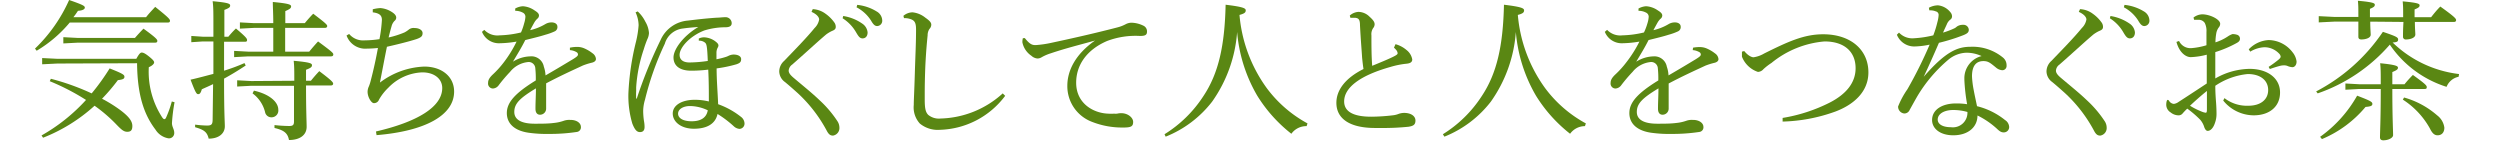
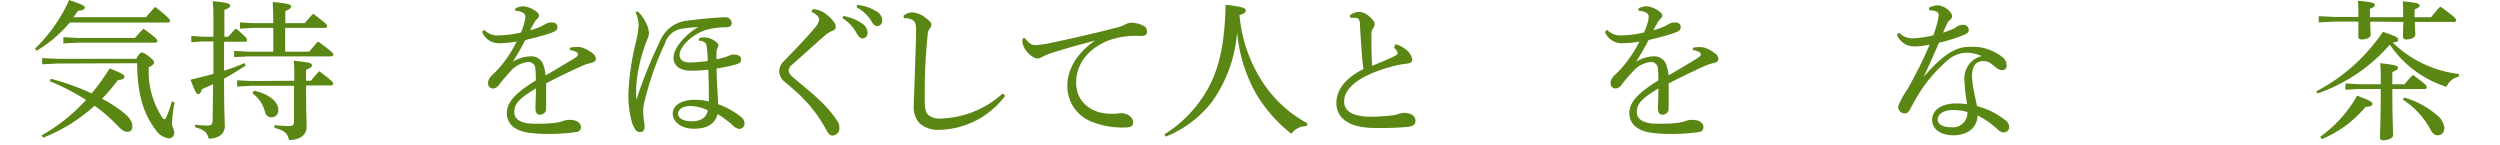
<svg xmlns="http://www.w3.org/2000/svg" width="318.17" height="18.42" viewBox="0 0 319 19">
  <defs>
    <style>
      .cls-1 {
        fill: #5a8713;
      }
    </style>
  </defs>
  <title>05_caption3_pc</title>
  <g id="レイヤー_2" data-name="レイヤー 2">
    <g id="レイヤー_1-2" data-name="レイヤー 1">
      <g id="_05_caption3_pc" data-name="05_caption3_pc">
        <g id="_04_caption3_pc" data-name="04_caption3_pc">
          <path class="cls-1" d="M5.34,3.7A16.88,16.88,0,0,1,1,7.4L.78,7.12A20.21,20.21,0,0,0,5.26.74c1.84.64,2.06.78,2.06,1v0c0,.22-.3.38-.9.42q-.27.42-.6.84h9.54c.4-.52.78-.9,1.2-1.36C18.26,3,18.5,3.26,18.5,3.46s-.12.24-.32.24ZM2.86,11.08A31.42,31.42,0,0,1,8.22,13a29.24,29.24,0,0,0,2.36-3.28c1.76.7,1.94.84,1.94,1.1s-.18.36-.86.44a24.72,24.72,0,0,1-2.08,2.44,18.66,18.66,0,0,1,2.3,1.42c1.28.94,1.68,1.56,1.68,2.16s-.24.76-.68.76-.76-.28-1.38-.92a19.94,19.94,0,0,0-2.9-2.5,22,22,0,0,1-6.76,4.2l-.2-.3a23.6,23.6,0,0,0,5.84-4.66,30,30,0,0,0-4.76-2.46Zm.86-2-2,.1V8.36l2,.1H14.08c.36-.64.52-.82.72-.82s.46.12,1,.56.62.6.62.74-.18.4-.7.62a11,11,0,0,0,1.7,6.5c.18.28.26.32.36.32s.18-.12.26-.32a13.6,13.6,0,0,0,.7-2l.36.1a22.62,22.62,0,0,0-.34,2.74c0,.5.3.8.3,1.28a.69.69,0,0,1-.76.72,2.49,2.49,0,0,1-1.7-1.14c-1.46-1.92-2.38-4.42-2.42-8.72ZM13.9,5.72c.36-.42.72-.8,1.12-1.22,1.6,1.16,1.82,1.42,1.82,1.6s-.1.24-.3.24H6.4l-1.9.1V5.62l1.9.1Z" transform="translate(-0.78 -0.74)" />
          <path class="cls-1" d="M24.16,11.78c-.48.24-1,.46-1.48.68-.14.48-.26.64-.48.64s-.36-.22-1-1.9c1.06-.24,2-.5,3-.76V6.18h-1.4l-1.5.1V5.46l1.5.1h1.4V4c0-1.58,0-2.4-.1-3.1,2,.18,2.3.32,2.3.56s-.14.34-.76.58V5.56h.52c.32-.38.6-.7,1-1.08C28.48,5.6,28.62,5.8,28.62,6s-.12.22-.3.22H25.6c0,1.26,0,2.54,0,3.8.9-.28,1.78-.6,2.68-1l.16.32c-1,.66-1.92,1.22-2.84,1.72,0,4.7.1,5.64.1,6.26,0,.92-.76,1.62-2.12,1.62-.2-.84-.58-1.16-1.78-1.5l0-.34a12.84,12.84,0,0,0,1.58.12c.58,0,.72-.16.72-.82Zm7.9-7.38H29.54l-1.86.1V3.68l1.86.1h2.52C32.06,2.52,32,1.7,32,1c2.1.2,2.4.34,2.4.58s-.18.36-.76.62V3.78h2.56c.34-.42.66-.78,1.1-1.24C39,3.82,39.14,4,39.14,4.16s-.12.24-.32.24h-5.2V7.52h3.16c.34-.42.72-.86,1.16-1.34,1.82,1.34,2,1.52,2,1.7s-.1.26-.32.26H28.78l-1.86.1V7.42l1.86.1h3.28Zm2.76,6.94c0-1.32,0-1.92-.08-2.62,2.18.2,2.4.34,2.4.58s-.16.36-.78.6v1.44H37c.34-.42.68-.82,1.1-1.26,1.68,1.26,1.82,1.48,1.82,1.64s-.12.24-.32.24H36.36c0,3.44.08,4.74.08,5.42,0,1.1-.9,1.74-2.32,1.74-.16-.86-.6-1.28-1.9-1.58l0-.38a19.42,19.42,0,0,0,1.94.12c.5,0,.62-.16.62-.6V12H29.18l-1.86.1v-.82l1.86.1Zm-5.3,1.3c2.06.46,3.2,1.5,3.2,2.5a.89.89,0,0,1-.9,1,.84.84,0,0,1-.84-.7A4.36,4.36,0,0,0,29.34,13Z" transform="translate(-0.78 -0.74)" />
-           <path class="cls-1" d="M45.54,18c5.36-1.24,8.7-3.2,8.7-5.7,0-1.18-1-2.06-2.62-2.06a6.5,6.5,0,0,0-4.44,2,6.83,6.83,0,0,0-1.24,1.58.69.69,0,0,1-.68.46c-.32,0-.82-.78-.82-1.5a1.74,1.74,0,0,1,.18-.72,6.26,6.26,0,0,0,.26-.84c.34-1.3.64-2.66.92-4.18-.62.06-1,.08-1.4.08a2.61,2.61,0,0,1-2.72-1.72l.34-.2a2.38,2.38,0,0,0,2,.84A14.12,14.12,0,0,0,46,5.88a18.66,18.66,0,0,0,.32-2.52c0-.52-.22-.88-1.2-1l0-.4a4.78,4.78,0,0,1,1-.16,3.16,3.16,0,0,1,1.38.44c.52.3.7.56.7.82a.55.55,0,0,1-.22.42,1.58,1.58,0,0,0-.4.74c-.12.4-.26.94-.38,1.44A12.22,12.22,0,0,0,49.28,5a3.48,3.48,0,0,0,.6-.4,1,1,0,0,1,.72-.18c.64,0,1.06.3,1.06.66s-.12.56-.82.8c-1,.32-2.44.68-3.86,1-.3,1.46-.6,3.08-.92,4.7a10.24,10.24,0,0,1,5.82-2.1c2.26,0,3.92,1.28,3.92,3.28,0,3.16-3.88,5.2-10.18,5.72Z" transform="translate(-0.78 -0.74)" />
          <path class="cls-1" d="M71,7A4.44,4.44,0,0,1,72,6.9a2.27,2.27,0,0,1,.82.16,4.93,4.93,0,0,1,1.16.68,1,1,0,0,1,.44.74c0,.24-.2.4-.5.48a8.78,8.78,0,0,0-1.22.38c-1.68.78-3,1.38-4.82,2.34,0,1.24,0,2.2,0,2.9V15a.8.8,0,0,1-.8.8c-.4,0-.6-.3-.6-.78V15c0-.88.06-1.72.06-2.66-2.12,1.28-2.84,2-2.84,3.1,0,1,.92,1.54,2.68,1.54.88,0,1.78,0,2.52-.1a5.45,5.45,0,0,0,1.28-.28,2.19,2.19,0,0,1,.84-.12h.06c.8,0,1.34.4,1.36.88a.61.61,0,0,1-.52.7,23.47,23.47,0,0,1-3.68.26,16.35,16.35,0,0,1-2.38-.12c-2.1-.22-3.14-1.22-3.14-2.62s1.1-2.62,3.8-4.28a12.4,12.4,0,0,0-.06-1.58.87.87,0,0,0-.9-.84,3.48,3.48,0,0,0-2.42,1.3,20.15,20.15,0,0,0-1.48,1.74,1,1,0,0,1-.76.44.65.65,0,0,1-.64-.74c0-.34.14-.66.66-1.14a12.48,12.48,0,0,0,1.42-1.58A15.85,15.85,0,0,0,64,6.2a14.67,14.67,0,0,1-2.34.22,2.39,2.39,0,0,1-2.2-1.5l.3-.26a2.37,2.37,0,0,0,2,.72A13.33,13.33,0,0,0,64.58,5,7.52,7.52,0,0,0,65,3.78a3.5,3.5,0,0,0,.16-.84.6.6,0,0,0-.34-.54,2.08,2.08,0,0,0-1-.24l0-.3a2.31,2.31,0,0,1,1-.3,3,3,0,0,1,1.56.56c.42.26.56.44.56.66a.55.55,0,0,1-.22.42,2.18,2.18,0,0,0-.36.44c-.16.28-.38.68-.58,1.06a6.9,6.9,0,0,0,2-.8,1.6,1.6,0,0,1,.8-.22c.5,0,.78.24.78.56a.61.61,0,0,1-.36.62,7.63,7.63,0,0,1-1.22.44c-.76.24-1.44.4-2.64.7-.5,1-1,1.8-1.62,2.84a4.47,4.47,0,0,1,2.26-.7A1.66,1.66,0,0,1,67.58,9.5a4,4,0,0,1,.22,1.14C69.4,9.72,70.58,9,71.42,8.5c.48-.3.64-.44.64-.6a.35.35,0,0,0-.2-.32A2,2,0,0,0,71,7.32Z" transform="translate(-0.78 -0.74)" />
          <path class="cls-1" d="M79.9,2.24a4.52,4.52,0,0,1,1,1.34,3.37,3.37,0,0,1,.48,1.5,2.09,2.09,0,0,1-.22.82,13.64,13.64,0,0,0-.46,1.3,19.34,19.34,0,0,0-1,5v.48a9.59,9.59,0,0,0,0,1h.08A60.53,60.53,0,0,1,82.9,6a4.31,4.31,0,0,1,3.6-2.56c1.16-.14,2.32-.28,3.8-.38.36,0,.7-.06,1.06-.06a.8.8,0,0,1,.88.78c0,.36-.26.54-.84.54a9.42,9.42,0,0,0-2.76.42C86.7,5.5,85.4,7,85.4,7.94c0,.62.44,1,1.3,1a17,17,0,0,0,2.4-.2c-.08-2-.16-2.22-.36-2.4a1.22,1.22,0,0,0-.82-.26l0-.28a1.57,1.57,0,0,1,.72-.16A2.67,2.67,0,0,1,90,6.1c.36.26.5.42.5.62A.65.65,0,0,1,90.4,7a1.41,1.41,0,0,0-.16.68v.84a9.5,9.5,0,0,0,1.14-.28,2.45,2.45,0,0,0,.46-.18,1.59,1.59,0,0,1,.64-.16c.58,0,1,.22,1,.6s-.16.52-.62.68a17.79,17.79,0,0,1-2.6.54c0,1.6.14,3.12.2,4.7a10.53,10.53,0,0,1,3,1.66,1.13,1.13,0,0,1,.46.82.69.69,0,0,1-.66.76h0a1.24,1.24,0,0,1-.74-.34,14.32,14.32,0,0,0-2.14-1.62c-.28,1.32-1.42,1.94-3.1,1.94s-2.78-.9-2.78-2,1.22-1.8,2.88-1.8a7.76,7.76,0,0,1,1.86.22c0-1.3,0-2.68-.08-4.18a17.94,17.94,0,0,1-2.24.14c-1.52,0-2.32-.66-2.32-1.74s1.3-2.84,3.26-4h0c-.76.06-1.48.12-2,.2a2.79,2.79,0,0,0-2.4,2,38,38,0,0,0-2.6,7.34,5.5,5.5,0,0,0-.24,1.42v.16a9.65,9.65,0,0,0,.1,1.2,4.7,4.7,0,0,1,.08.7v.12c0,.38-.16.66-.6.66s-.7-.36-1-1.1a12.72,12.72,0,0,1-.52-4,34,34,0,0,1,1-6.78,13,13,0,0,0,.34-2.14,4.19,4.19,0,0,0-.4-1.7Zm6.88,12.42c-.92,0-1.58.42-1.58,1s.64,1,1.78,1,1.94-.42,2.12-1.44A5.58,5.58,0,0,0,86.78,14.66Z" transform="translate(-0.78 -0.74)" />
          <path class="cls-1" d="M102.88,1.94a3.06,3.06,0,0,1,1.7.62,4.78,4.78,0,0,1,1.18,1.2,1,1,0,0,1,.14.5c0,.26-.12.4-.48.54a4.23,4.23,0,0,0-.8.48c-.82.7-1.46,1.28-2.26,2s-1.54,1.38-2.18,1.94a1.06,1.06,0,0,0-.46.78c0,.32.22.6.7,1,1.18,1,2.36,1.94,3.36,2.9a14.65,14.65,0,0,1,2.32,2.72,1.56,1.56,0,0,1,.28.86,1,1,0,0,1-.84,1.06c-.32,0-.54-.12-.8-.6a18.64,18.64,0,0,0-3.86-5c-.58-.52-1.12-1-1.66-1.44a1.76,1.76,0,0,1-.74-1.38,1.87,1.87,0,0,1,.64-1.38c1.46-1.52,2.92-3,4-4.32a2.06,2.06,0,0,0,.6-1.12c0-.26-.24-.66-1-1Zm4,.9a6,6,0,0,1,2.5,1A1.56,1.56,0,0,1,110.08,5c0,.5-.28.78-.66.78s-.56-.3-.9-.88a5.31,5.31,0,0,0-1.72-1.76Zm1.84-1.46a6,6,0,0,1,2.54.86A1.4,1.4,0,0,1,112,3.4a.69.69,0,0,1-.66.76c-.25,0-.47-.12-.81-.72a5,5,0,0,0-1.9-1.74Z" transform="translate(-0.78 -0.74)" />
          <path class="cls-1" d="M128.14,13.32a11.08,11.08,0,0,1-8.56,4.46,3.7,3.7,0,0,1-2.64-.82,3.15,3.15,0,0,1-.8-2.44c0-.64.08-2,.14-4.12s.16-3.94.16-5.78c0-.94-.2-1.24-.88-1.42a2.41,2.41,0,0,0-.7-.08l-.08-.3a1.86,1.86,0,0,1,1.2-.46,3.19,3.19,0,0,1,1.68.7c.6.42.78.66.78.92a.83.83,0,0,1-.24.56,1.5,1.5,0,0,0-.24.84c-.1,1-.2,2.06-.3,4-.06,1.52-.08,2.68-.08,3.62v.82c0,1.1.1,1.64.46,2a2.2,2.2,0,0,0,1.6.48A12.59,12.59,0,0,0,127.82,13Z" transform="translate(-0.78 -0.74)" />
          <path class="cls-1" d="M130.72,5.74c.68.86,1,.92,1.42.92a14.1,14.1,0,0,0,2.16-.32c2.62-.56,5.56-1.22,8.56-2a4.74,4.74,0,0,0,1.06-.4,1.72,1.72,0,0,1,.78-.22,3.74,3.74,0,0,1,1.56.38.82.82,0,0,1,.5.78c0,.44-.22.58-.92.58a10.55,10.55,0,0,0-4.32.66c-2.74,1.18-4.06,3.22-4.06,5.48,0,2.72,2.26,4,4.22,4.06a6,6,0,0,0,.76,0,2.3,2.3,0,0,0,.4,0,2.2,2.2,0,0,1,.56-.06c.84,0,1.54.58,1.54,1.14s-.24.72-1.1.74h-.18a10.79,10.79,0,0,1-4.16-.76A5,5,0,0,1,136.3,12c0-2,1.08-4.16,3.64-5.94-2.14.6-3.8,1-5.82,1.68a6,6,0,0,0-1.2.52,1.06,1.06,0,0,1-.54.16,1.34,1.34,0,0,1-.8-.36A2.79,2.79,0,0,1,130.4,6.3a2.12,2.12,0,0,1,.06-.54Z" transform="translate(-0.78 -0.74)" />
          <path class="cls-1" d="M149.06,18.36a16.31,16.31,0,0,0,5.1-5c2-3,2.8-6.64,2.92-12,2.3.28,2.64.46,2.64.74s-.16.42-.82.6a19.1,19.1,0,0,0,3.56,9.58,16.38,16.38,0,0,0,5.37,4.66l-.12.36a2.4,2.4,0,0,0-2,1,19.12,19.12,0,0,1-4.48-5,19.81,19.81,0,0,1-2.64-8.36,18.07,18.07,0,0,1-3.28,9.14,14.48,14.48,0,0,1-6.1,4.6Z" transform="translate(-0.78 -0.74)" />
          <path class="cls-1" d="M179.38,6.54a3.71,3.71,0,0,1,1.44.76,2,2,0,0,1,.76,1.24c0,.3-.18.5-.72.56a11.17,11.17,0,0,0-2.12.42c-4.2,1.18-6.1,2.8-6.1,4.54,0,1.32,1.2,2,3.54,2a25,25,0,0,0,2.82-.18,2.9,2.9,0,0,0,.82-.2,2.41,2.41,0,0,1,.66-.12c1,0,1.52.46,1.52,1s-.26.72-.92.82a32.76,32.76,0,0,1-3.68.16h-.7c-3.3,0-5.08-1.2-5.08-3.3,0-1.64,1.12-3.22,3.56-4.44-.06-.36-.12-.88-.18-1.46-.06-1-.18-2.32-.28-4.26,0-.8-.2-.94-.58-1a3.88,3.88,0,0,0-.48,0h-.2l-.08-.3a1.88,1.88,0,0,1,1.14-.48,2.1,2.1,0,0,1,1.46.64c.54.48.66.74.66,1a.83.83,0,0,1-.2.5,1.43,1.43,0,0,0-.22.94c0,1.24,0,2.7.1,4,1.12-.46,2-.82,2.66-1.14.46-.22.68-.36.68-.5a.74.74,0,0,0-.14-.38,2.63,2.63,0,0,0-.34-.36Z" transform="translate(-0.78 -0.74)" />
-           <path class="cls-1" d="M185.6,18.36a16.31,16.31,0,0,0,5.1-5c2-3,2.8-6.64,2.92-12,2.3.28,2.64.46,2.64.74s-.16.42-.82.6A19.1,19.1,0,0,0,199,12.28a16.38,16.38,0,0,0,5.37,4.66l-.12.36a2.4,2.4,0,0,0-1.95,1,19.12,19.12,0,0,1-4.48-5,19.81,19.81,0,0,1-2.64-8.36,18.07,18.07,0,0,1-3.28,9.14,14.48,14.48,0,0,1-6.1,4.6Z" transform="translate(-0.78 -0.74)" />
          <path class="cls-1" d="M218.44,7a4.44,4.44,0,0,1,.92-.08,2.27,2.27,0,0,1,.82.16,4.93,4.93,0,0,1,1.16.68,1,1,0,0,1,.44.74c0,.24-.2.4-.5.48a8.78,8.78,0,0,0-1.22.38c-1.68.78-3,1.38-4.82,2.34,0,1.24,0,2.2,0,2.9V15a.8.8,0,0,1-.8.8c-.4,0-.6-.3-.6-.78V15c0-.88.06-1.72.06-2.66-2.12,1.28-2.84,2-2.84,3.1,0,1,.92,1.54,2.68,1.54.88,0,1.78,0,2.52-.1a5.45,5.45,0,0,0,1.28-.28,2.19,2.19,0,0,1,.84-.12h.06c.8,0,1.34.4,1.36.88a.61.61,0,0,1-.52.7,23.47,23.47,0,0,1-3.68.26,16.35,16.35,0,0,1-2.38-.12c-2.1-.22-3.14-1.22-3.14-2.62s1.1-2.62,3.8-4.28a12.4,12.4,0,0,0-.06-1.58.87.87,0,0,0-.9-.84,3.48,3.48,0,0,0-2.42,1.3,20.15,20.15,0,0,0-1.48,1.74,1,1,0,0,1-.76.44.65.65,0,0,1-.64-.74c0-.34.14-.66.66-1.14a12.48,12.48,0,0,0,1.42-1.58A15.85,15.85,0,0,0,211.4,6.2a14.67,14.67,0,0,1-2.34.22,2.39,2.39,0,0,1-2.2-1.5l.3-.26a2.37,2.37,0,0,0,2,.72A13.33,13.33,0,0,0,212,5a7.52,7.52,0,0,0,.46-1.22,3.5,3.5,0,0,0,.16-.84.6.6,0,0,0-.34-.54,2.08,2.08,0,0,0-1-.24l0-.3a2.31,2.31,0,0,1,1-.3,3,3,0,0,1,1.56.56c.42.26.56.44.56.66a.55.55,0,0,1-.22.42,2.18,2.18,0,0,0-.36.44c-.16.28-.38.68-.58,1.06a6.9,6.9,0,0,0,2-.8,1.6,1.6,0,0,1,.8-.22c.5,0,.78.24.78.56a.61.61,0,0,1-.36.62,7.63,7.63,0,0,1-1.22.44c-.76.24-1.44.4-2.64.7-.5,1-1,1.8-1.62,2.84a4.47,4.47,0,0,1,2.26-.7A1.66,1.66,0,0,1,215,9.5a4,4,0,0,1,.22,1.14C216.8,9.72,218,9,218.82,8.5c.48-.3.64-.44.64-.6a.35.35,0,0,0-.2-.32,2,2,0,0,0-.86-.26Z" transform="translate(-0.78 -0.74)" />
-           <path class="cls-1" d="M225.16,7.44c.52.64,1,.82,1.22.82a3.84,3.84,0,0,0,1.4-.5c3.14-1.56,5.22-2.52,7.74-2.52,3.65,0,5.94,2.06,5.94,5,0,2.6-2,4.28-4.38,5.16a21.93,21.93,0,0,1-6.88,1.3l0-.48a21.24,21.24,0,0,0,6.16-2c2.2-1.12,3.42-2.64,3.42-4.52,0-2.14-1.44-3.52-4.08-3.52A12.67,12.67,0,0,0,228.74,9a7.91,7.91,0,0,0-1.06.82,1,1,0,0,1-.72.36,3.41,3.41,0,0,1-2.1-2c0-.12,0-.26,0-.4V7.52Z" transform="translate(-0.78 -0.74)" />
          <path class="cls-1" d="M249.4,1.76a2.56,2.56,0,0,1,1.2-.32,2.4,2.4,0,0,1,1.62.9.83.83,0,0,1,.22.56.52.52,0,0,1-.26.44,1.49,1.49,0,0,0-.42.58c-.16.36-.32.68-.5,1.1a10.18,10.18,0,0,0,1.44-.54,1.25,1.25,0,0,0,.36-.24,1.33,1.33,0,0,1,.82-.24.69.69,0,0,1,.76.64c0,.34-.18.5-.72.72a24.64,24.64,0,0,1-3.2,1c-.74,1.72-1.4,3.18-2,4.46l0,0c2.9-3.34,4.46-3.94,6.16-3.94a6.29,6.29,0,0,1,4.25,1.42,1.29,1.29,0,0,1,.47,1v.06a.56.56,0,0,1-.55.6,1.43,1.43,0,0,1-.85-.36c-.74-.6-1-.84-1.64-.84-1,0-1.5.68-1.5,2a12,12,0,0,0,.22,1.78c.14.76.32,1.54.44,2.14a9.48,9.48,0,0,1,3.68,1.82,1.14,1.14,0,0,1,.54.9v0a.7.7,0,0,1-.73.72c-.28,0-.51-.12-.9-.5a10.83,10.83,0,0,0-2.53-1.72c0,1.5-1.2,2.6-3.18,2.6-1.72,0-2.78-.88-2.78-2,0-1.4,1.38-2.18,3.12-2.18a9.05,9.05,0,0,1,1.48.1,24.45,24.45,0,0,1-.36-3.18V11.1a3,3,0,0,1,2.26-3,4.73,4.73,0,0,0-2-.44,3.91,3.91,0,0,0-2.32.88,19,19,0,0,0-4.12,4.84c-.46.8-.76,1.36-1,1.78a.76.76,0,0,1-.7.48.9.9,0,0,1-.82-.92,11,11,0,0,1,1.22-2.26,56.67,56.67,0,0,0,2.92-5.86,10.64,10.64,0,0,1-2,.24,2.45,2.45,0,0,1-2.3-1.54l.28-.28a2.4,2.4,0,0,0,2,.74,13.76,13.76,0,0,0,2.5-.38,13.45,13.45,0,0,0,.54-1.74,4.45,4.45,0,0,0,.16-.92.46.46,0,0,0-.36-.48,1.8,1.8,0,0,0-.74-.14h-.12Zm3.22,13.42c-1.24,0-2.06.52-2.06,1.26,0,.56.58,1,1.74,1a1.91,1.91,0,0,0,2.16-2A6.86,6.86,0,0,0,252.62,15.18Z" transform="translate(-0.78 -0.74)" />
-           <path class="cls-1" d="M269.24,1.94a3.06,3.06,0,0,1,1.7.62,4.78,4.78,0,0,1,1.18,1.2,1,1,0,0,1,.14.5c0,.26-.12.4-.48.54a4.23,4.23,0,0,0-.8.48c-.82.7-1.46,1.28-2.26,2s-1.54,1.38-2.18,1.94a1.06,1.06,0,0,0-.46.78c0,.32.22.6.7,1,1.18,1,2.36,1.94,3.36,2.9a14.65,14.65,0,0,1,2.32,2.72,1.56,1.56,0,0,1,.28.86,1,1,0,0,1-.84,1.06c-.32,0-.54-.12-.8-.6a18.64,18.64,0,0,0-3.86-5c-.58-.52-1.12-1-1.66-1.44a1.76,1.76,0,0,1-.74-1.38,1.87,1.87,0,0,1,.64-1.38c1.46-1.52,2.92-3,4-4.32a2.06,2.06,0,0,0,.6-1.12c0-.26-.24-.66-1-1Zm4,.9a6.08,6.08,0,0,1,2.51,1A1.56,1.56,0,0,1,276.45,5c0,.5-.28.78-.66.78s-.57-.3-.91-.88a5.31,5.31,0,0,0-1.72-1.76Zm1.84-1.46a6.06,6.06,0,0,1,2.55.86,1.41,1.41,0,0,1,.72,1.16.69.69,0,0,1-.66.76c-.24,0-.47-.12-.81-.72A5,5,0,0,0,275,1.7Z" transform="translate(-0.78 -0.74)" />
-           <path class="cls-1" d="M288.2,13.62a4.83,4.83,0,0,0,3.14,1c1.6,0,2.6-.8,2.6-2.06s-1-2.1-2.68-2.1A9.16,9.16,0,0,0,287,12c0,.9.06,1.68.1,2.2s.06,1.1.06,1.5a3.43,3.43,0,0,1-.22,1.22c-.2.6-.56,1-.94,1-.18,0-.32-.16-.44-.46a2.67,2.67,0,0,0-.54-1A13.36,13.36,0,0,0,283.32,15a8.16,8.16,0,0,0-.6.62.67.67,0,0,1-.58.26,1.65,1.65,0,0,1-1-.38,1.19,1.19,0,0,1-.58-1c0-.28.06-.6.16-.64a.07.07,0,0,1,.06,0,.21.21,0,0,1,.14.1.83.83,0,0,0,.64.42,1.36,1.36,0,0,0,.62-.26c1.24-.8,2.58-1.68,3.7-2.42V7.92a9.59,9.59,0,0,1-2.1.32c-.72,0-1.54-.7-1.88-2l.34-.12a1.66,1.66,0,0,0,1.6.94,9.24,9.24,0,0,0,2-.38V4.94a2.34,2.34,0,0,0-.22-1.18.93.93,0,0,0-.76-.42c-.24,0-.44,0-.64,0l-.08-.3a2,2,0,0,1,1.14-.42c1,0,2.36.66,2.36,1.24a.76.76,0,0,1-.2.5,1.83,1.83,0,0,0-.32.8,6.91,6.91,0,0,0-.1,1.14,6.31,6.31,0,0,0,1.6-.76,2.61,2.61,0,0,1,.62-.32.44.44,0,0,1,.16,0,1.7,1.7,0,0,1,.44.08.53.53,0,0,1,.4.52c0,.26-.14.4-.42.56A15.22,15.22,0,0,1,287,7.58c0,1.18,0,2.32,0,3.46a9.29,9.29,0,0,1,4.5-1.26c2.36,0,4,1.22,4,3.1s-1.42,3-3.46,3a5.18,5.18,0,0,1-4-1.94Zm-4.52,1a9.1,9.1,0,0,0,1.46.74,2.28,2.28,0,0,0,.6.18c.12,0,.16-.1.16-.46,0-.68,0-1.54,0-2.4C285.08,13.34,284.34,14,283.68,14.62ZM294,9.52a14,14,0,0,0,1.36-1c.15-.14.22-.24.22-.36v0a.77.77,0,0,0-.11-.28,2.67,2.67,0,0,0-2-.94,3.92,3.92,0,0,0-1.88.58l-.2-.3A3.88,3.88,0,0,1,294,6a4,4,0,0,1,3.14,1.6,2.37,2.37,0,0,1,.53,1.22c0,.5-.3.74-.54.74a1.85,1.85,0,0,1-.65-.16,1.15,1.15,0,0,0-.47-.08,1.93,1.93,0,0,0-.49.06c-.25.06-.66.18-1.36.42Z" transform="translate(-0.78 -0.74)" />
          <path class="cls-1" d="M300.24,12.74A23.9,23.9,0,0,0,309,4.92c1.72.58,2,.72,2,1s-.14.36-.72.4A15.09,15.09,0,0,0,319,10.46l-.06.36a2.15,2.15,0,0,0-1.58,1.32,14.11,14.11,0,0,1-7.45-5.54A22.09,22.09,0,0,1,300.44,13Zm7.1-9.16c0,.84.06,1.48.06,1.72,0,.4-.6.62-1.24.62-.26,0-.38-.14-.38-.34s0-1,0-2h-3.2l-2,.1V2.86l2,.1h3.2v-.3c0-.86,0-1.2-.06-1.82,2,.18,2.22.32,2.22.52s-.1.32-.64.54V3h4.36V2.68c0-.8,0-1.14-.06-1.76,2,.18,2.22.32,2.22.52s-.12.32-.66.54V3h2.17c.39-.5.8-1,1.21-1.4,1.93,1.38,2.07,1.6,2.07,1.78s-.12.24-.3.24H313.2c0,.8.06,1.44.06,1.66,0,.4-.6.64-1.22.64a.35.35,0,0,1-.4-.36c0-.26,0-.92.06-1.94ZM300.76,18.7a16.68,16.68,0,0,0,4.86-5.4c1.78.68,2,.82,2,1.08s-.24.34-.9.4A15,15,0,0,1,301,19Zm9.48-6.28c0,3.78.1,5.42.1,6.06,0,.38-.66.68-1.28.68-.28,0-.44-.12-.44-.38,0-.7.1-2.3.1-6.36H305.9l-1.82.1V11.7l1.82.1h2.82c0-1.54,0-2.1-.08-2.76,2,.2,2.34.36,2.34.58s-.16.34-.74.58v1.6h1.6a14.77,14.77,0,0,1,1.1-1.22c1.7,1.22,1.82,1.4,1.82,1.6s-.09.24-.3.24Zm1.54,1.12a11.18,11.18,0,0,1,4.34,2.34,2.42,2.42,0,0,1,.95,1.62c0,.62-.34,1-.89,1-.39,0-.69-.24-1-.88a10.6,10.6,0,0,0-3.56-3.8Z" transform="translate(-0.78 -0.74)" />
        </g>
      </g>
    </g>
  </g>
</svg>